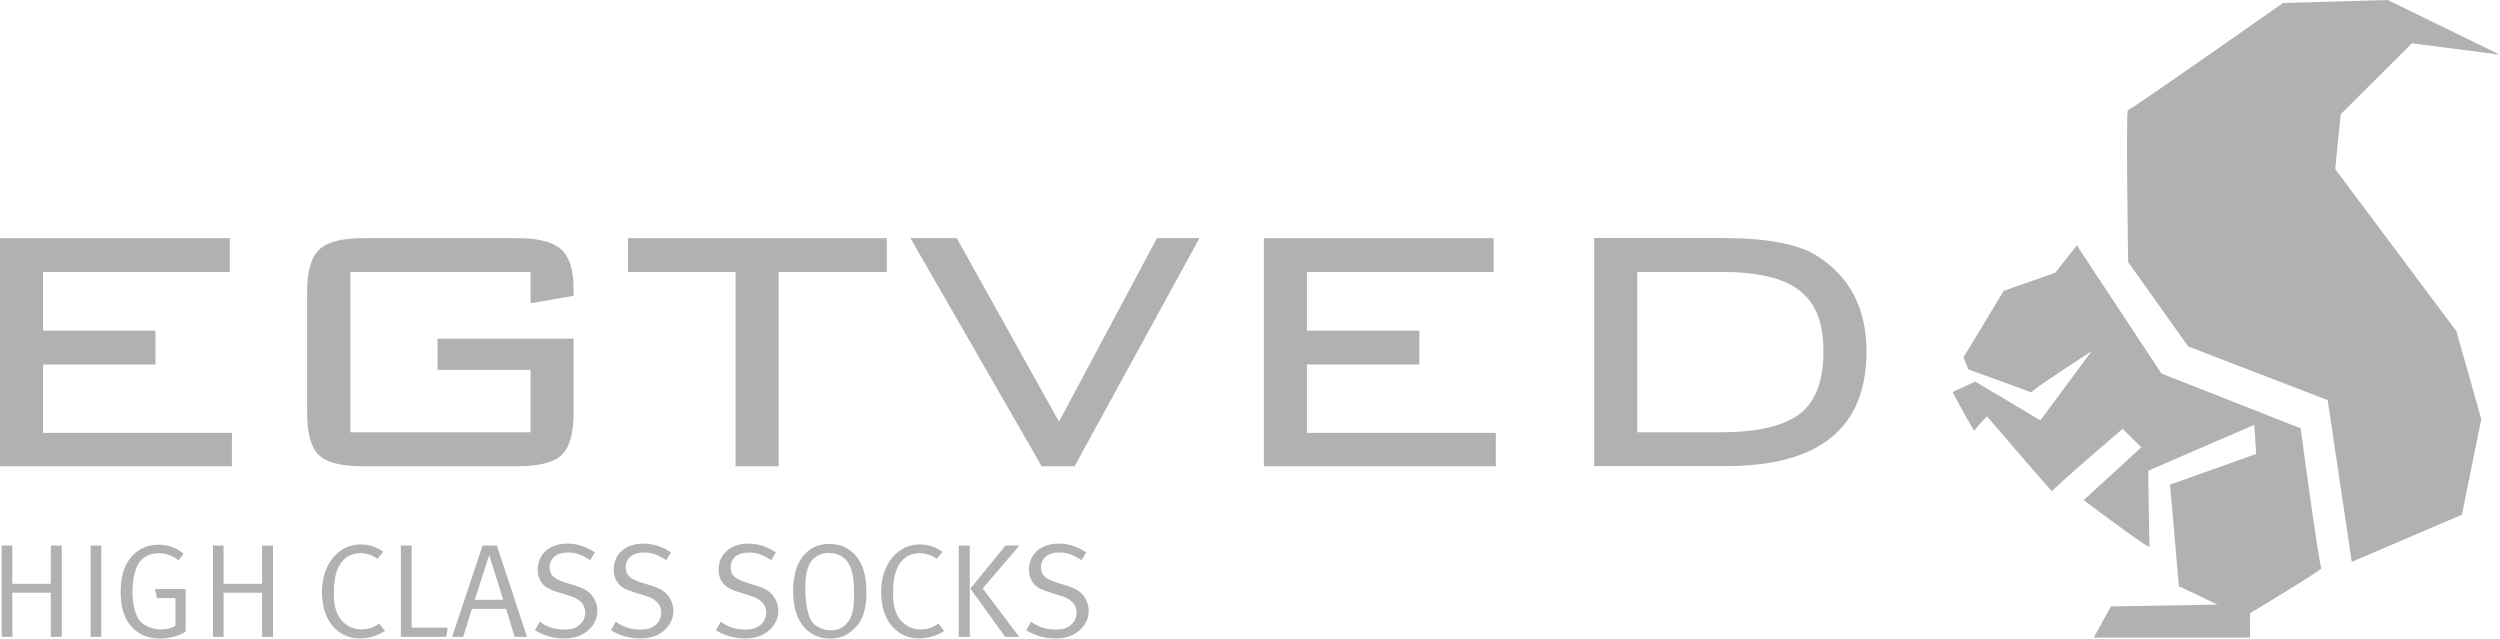
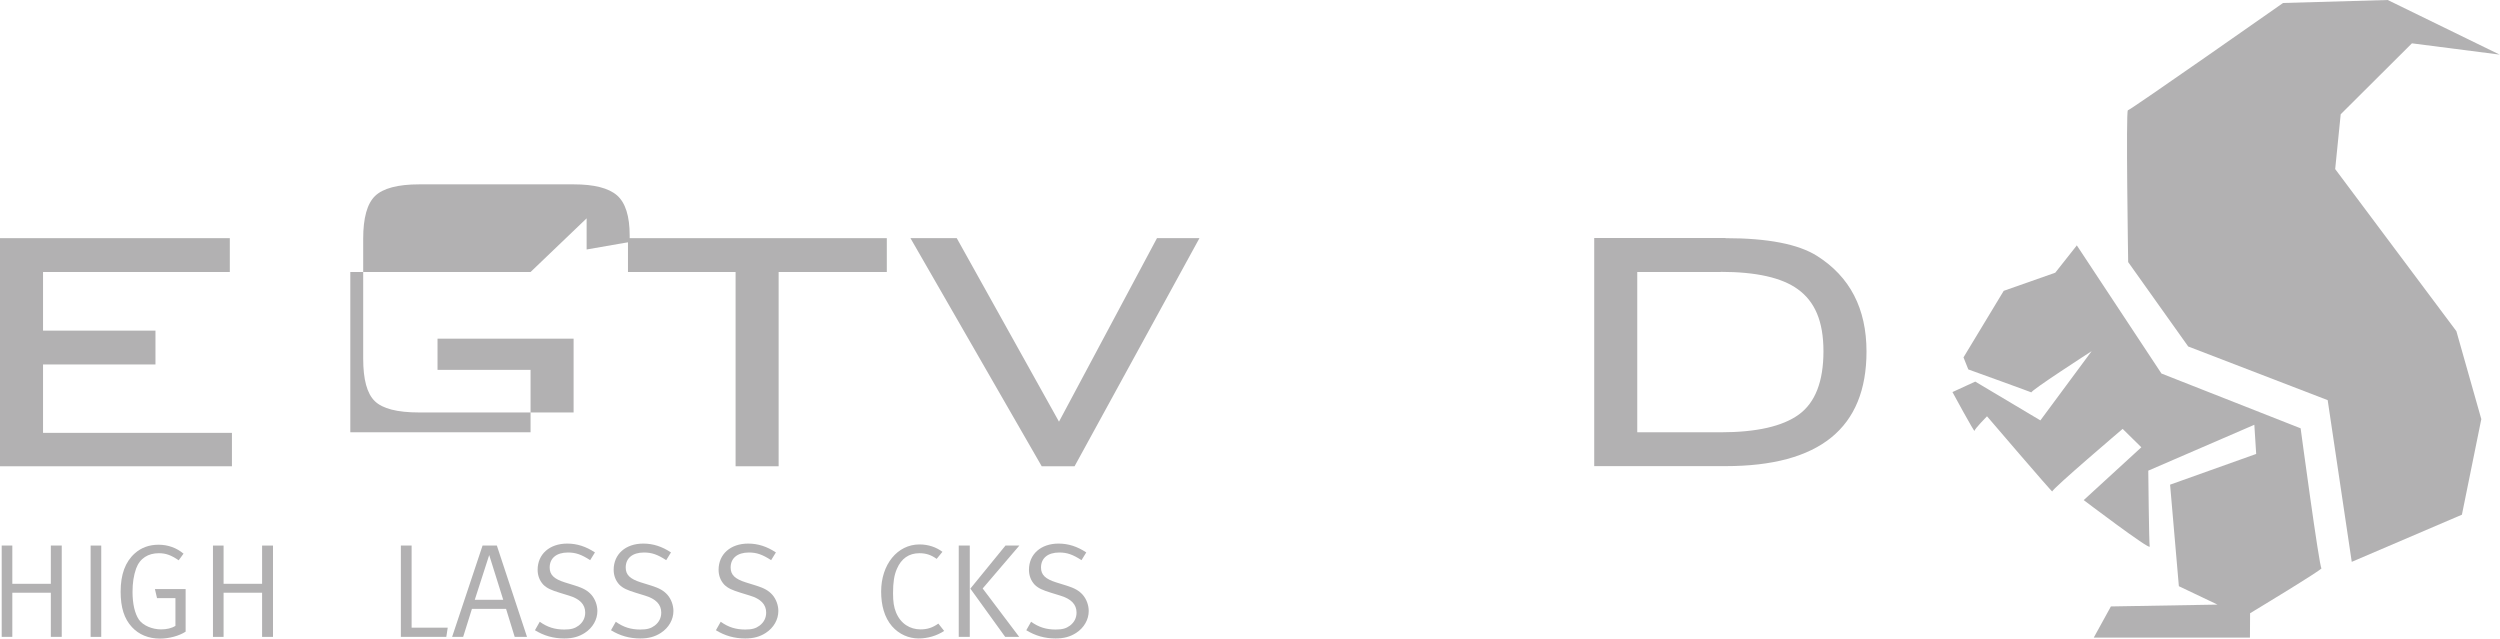
<svg xmlns="http://www.w3.org/2000/svg" id="Layer_2" data-name="Layer 2" viewBox="0 0 176.56 45.1">
  <defs>
    <style> .cls-1 { fill: #b2b1b2; stroke-width: 0px; } </style>
  </defs>
  <g id="Layer_1-2" data-name="Layer 1">
    <g>
      <path class="cls-1" d="M176.56,3.87l-7.93-3.87-7.39.21s-10.81,7.58-10.96,7.58.02,10.72.02,10.72l4.24,5.96,9.85,3.79,1.7,11.42,7.78-3.33,1.37-6.75-1.76-6.21-8.56-11.45.39-3.87,5.03-5.01,6.22.8Z" />
      <path class="cls-1" d="M146.69,17.31l-1.54,1.95-3.64,1.28-2.84,4.7.34.85s4.66,1.68,4.46,1.63c-.2-.05,4.25-2.92,4.25-2.92l-3.62,4.89-4.6-2.74-1.61.74s1.56,2.88,1.56,2.74.88-1.03.88-1.03c0,0,4.66,5.45,4.61,5.31-.05-.15,4.97-4.42,4.97-4.42l1.32,1.3-4.07,3.73s4.71,3.57,4.66,3.28c-.05-.29-.1-5.36-.1-5.36l7.49-3.24.13,2.06-6.08,2.17.62,7.17,2.73,1.3-7.53.13-1.21,2.2h11.03s.01-1.72.01-1.72c0,0,5.19-3.13,5.04-3.18-.15-.05-1.47-9.88-1.47-9.88l-9.83-3.87-5.97-9.04Z" />
    </g>
    <g>
      <path class="cls-1" d="M0,32.93v-16.11h16.23v2.39H3.04v4.14h7.94v2.39H3.04v4.83h13.34v2.36H0Z" />
-       <path class="cls-1" d="M37.47,19.21h-12.73v11.32h12.73v-4.41h-6.57v-2.2h9.61v5.21c0,1.47-.28,2.47-.84,3-.56.53-1.6.8-3.12.8h-10.91c-1.55,0-2.59-.27-3.13-.8-.55-.53-.82-1.53-.82-3v-8.47c0-1.47.28-2.48.84-3.02.56-.54,1.6-.82,3.12-.82h10.91c1.44,0,2.46.26,3.06.78.59.52.89,1.46.89,2.83v.46l-3.04.53v-2.2Z" />
+       <path class="cls-1" d="M37.47,19.21h-12.73v11.32h12.73v-4.41h-6.57v-2.2h9.61v5.21h-10.91c-1.55,0-2.59-.27-3.13-.8-.55-.53-.82-1.53-.82-3v-8.47c0-1.47.28-2.48.84-3.02.56-.54,1.6-.82,3.12-.82h10.91c1.44,0,2.46.26,3.06.78.59.52.89,1.46.89,2.83v.46l-3.04.53v-2.2Z" />
      <path class="cls-1" d="M54.99,19.21v13.72h-3.04v-13.72h-7.6v-2.39h18.28v2.39h-7.64Z" />
      <path class="cls-1" d="M73.57,32.93l-9.27-16.11h3.27l7.22,12.96,6.92-12.96h3l-8.82,16.11h-2.32Z" />
-       <path class="cls-1" d="M89.26,32.93v-16.11h16.23v2.39h-13.19v4.14h7.94v2.39h-7.94v4.83h13.34v2.36h-16.38Z" />
      <path class="cls-1" d="M121.86,16.82c2.99,0,5.14.42,6.46,1.25,2.33,1.47,3.5,3.72,3.5,6.76,0,5.4-3.32,8.09-9.96,8.09h-9.27v-16.11h9.27ZM121.52,19.21h-5.89v11.32h5.89c2.53,0,4.38-.42,5.53-1.26,1.15-.84,1.73-2.33,1.73-4.46s-.61-3.52-1.82-4.39c-1.12-.81-2.93-1.22-5.43-1.22Z" />
    </g>
    <g>
      <path class="cls-1" d="M.12,38.53h.75v2.7h2.72v-2.7h.77v6.45h-.77v-3.12H.87v3.12H.12v-6.45Z" />
      <path class="cls-1" d="M6.4,38.53h.75v6.45h-.75v-6.45Z" />
      <path class="cls-1" d="M12.97,39.09l-.35.48c-.53-.36-.9-.5-1.4-.5-.75,0-1.34.35-1.61,1.09-.17.48-.25,1.02-.25,1.64,0,.85.16,1.53.45,1.96.29.42.95.69,1.56.69.4,0,.75-.08,1.02-.25v-1.96h-1.3l-.15-.64h2.17v3.01c-.46.3-1.16.49-1.81.49-.81,0-1.49-.28-1.98-.81-.55-.59-.8-1.39-.8-2.5,0-1.23.33-2.11,1-2.71.46-.41,1.02-.61,1.68-.61s1.28.22,1.77.64Z" />
      <path class="cls-1" d="M15.04,38.53h.75v2.7h2.72v-2.7h.77v6.45h-.77v-3.12h-2.72v3.12h-.75v-6.45Z" />
-       <path class="cls-1" d="M27.07,38.97l-.41.5c-.39-.28-.75-.4-1.22-.4-.74,0-1.28.38-1.59,1.11-.19.43-.27.95-.27,1.71,0,.62.06.99.21,1.36.33.81,1,1.2,1.73,1.2.48,0,.85-.12,1.26-.41l.41.52c-.52.34-1.16.53-1.8.53-.7,0-1.38-.29-1.88-.86-.54-.62-.77-1.49-.77-2.45,0-1.92,1.15-3.33,2.71-3.33.62,0,1.18.19,1.63.53Z" />
      <path class="cls-1" d="M28.3,38.53h.77v5.8h2.55l-.1.65h-3.21v-6.45Z" />
      <path class="cls-1" d="M35.09,38.53l2.13,6.45h-.87l-.61-1.98h-2.41l-.62,1.98h-.78l2.15-6.45h1.01ZM35.54,42.36l-.99-3.16-1.02,3.16h2Z" />
      <path class="cls-1" d="M42.02,39.01l-.34.55c-.62-.4-1.02-.54-1.57-.54-.81,0-1.29.4-1.29,1.06,0,.52.31.81,1.07,1.05l.74.23c.57.18.87.35,1.14.65.26.3.42.73.42,1.14,0,.6-.32,1.18-.89,1.55-.42.27-.86.39-1.45.39-.77,0-1.43-.19-2.07-.58l.34-.6c.54.39,1.08.55,1.73.55.49,0,.75-.08,1.02-.28.31-.24.46-.55.46-.92,0-.57-.38-.97-1.16-1.2l-.65-.2c-.58-.18-.89-.31-1.15-.57-.26-.28-.4-.64-.4-1.05,0-1.1.84-1.85,2.09-1.85.7,0,1.33.21,1.95.62Z" />
      <path class="cls-1" d="M47.39,39.01l-.34.55c-.62-.4-1.02-.54-1.57-.54-.81,0-1.29.4-1.29,1.06,0,.52.31.81,1.07,1.05l.74.23c.57.18.87.35,1.14.65.26.3.42.73.42,1.14,0,.6-.32,1.18-.89,1.55-.42.27-.86.39-1.45.39-.77,0-1.43-.19-2.07-.58l.34-.6c.54.39,1.08.55,1.73.55.49,0,.75-.08,1.02-.28.31-.24.46-.55.46-.92,0-.57-.38-.97-1.16-1.2l-.65-.2c-.58-.18-.89-.31-1.15-.57-.26-.28-.4-.64-.4-1.05,0-1.1.84-1.85,2.09-1.85.7,0,1.33.21,1.95.62Z" />
      <path class="cls-1" d="M54.8,39.01l-.34.55c-.62-.4-1.02-.54-1.57-.54-.81,0-1.29.4-1.29,1.06,0,.52.31.81,1.07,1.05l.74.23c.57.18.87.35,1.14.65.26.3.42.73.42,1.14,0,.6-.32,1.18-.89,1.55-.42.27-.86.39-1.45.39-.77,0-1.43-.19-2.07-.58l.34-.6c.54.39,1.08.55,1.73.55.49,0,.75-.08,1.02-.28.31-.24.46-.55.46-.92,0-.57-.38-.97-1.16-1.2l-.65-.2c-.58-.18-.89-.31-1.15-.57-.26-.28-.4-.64-.4-1.05,0-1.1.84-1.85,2.09-1.85.7,0,1.33.21,1.95.62Z" />
-       <path class="cls-1" d="M58.58,38.42c1.12,0,1.72.59,2.03,1.05.4.6.58,1.35.58,2.39,0,1.24-.28,2.02-.94,2.62-.48.43-.97.62-1.64.62-.79,0-1.4-.32-1.83-.82-.51-.58-.77-1.46-.77-2.56,0-2.05.98-3.31,2.57-3.31ZM58.58,39.04c-.6,0-1.14.29-1.38.75-.23.42-.33.98-.33,1.78,0,.97.16,1.81.41,2.25.24.41.85.7,1.37.7s.91-.19,1.2-.55c.32-.4.47-.92.47-1.98,0-.95-.09-1.6-.31-2.05-.23-.48-.7-.88-1.44-.88Z" />
      <path class="cls-1" d="M66.56,38.97l-.41.5c-.39-.28-.75-.4-1.22-.4-.74,0-1.28.38-1.59,1.11-.19.43-.27.95-.27,1.71,0,.62.06.99.21,1.36.33.81,1,1.2,1.73,1.2.48,0,.85-.12,1.26-.41l.41.52c-.52.34-1.16.53-1.8.53-.7,0-1.38-.29-1.88-.86-.54-.62-.77-1.49-.77-2.45,0-1.92,1.15-3.33,2.71-3.33.62,0,1.18.19,1.63.53Z" />
      <path class="cls-1" d="M67.71,38.53h.78v6.45h-.78v-6.45ZM71,38.53h.99l-2.59,3.03,2.58,3.42h-.99l-2.46-3.41,2.48-3.04Z" />
      <path class="cls-1" d="M76.72,39.01l-.34.55c-.62-.4-1.02-.54-1.57-.54-.81,0-1.29.4-1.29,1.06,0,.52.31.81,1.07,1.05l.74.23c.57.18.87.35,1.14.65.26.3.42.73.42,1.14,0,.6-.32,1.18-.89,1.55-.42.27-.86.39-1.45.39-.77,0-1.43-.19-2.07-.58l.34-.6c.54.39,1.08.55,1.73.55.49,0,.75-.08,1.02-.28.31-.24.46-.55.46-.92,0-.57-.38-.97-1.16-1.2l-.65-.2c-.58-.18-.89-.31-1.15-.57-.26-.28-.4-.64-.4-1.05,0-1.1.84-1.85,2.09-1.85.7,0,1.33.21,1.95.62Z" />
    </g>
  </g>
</svg>